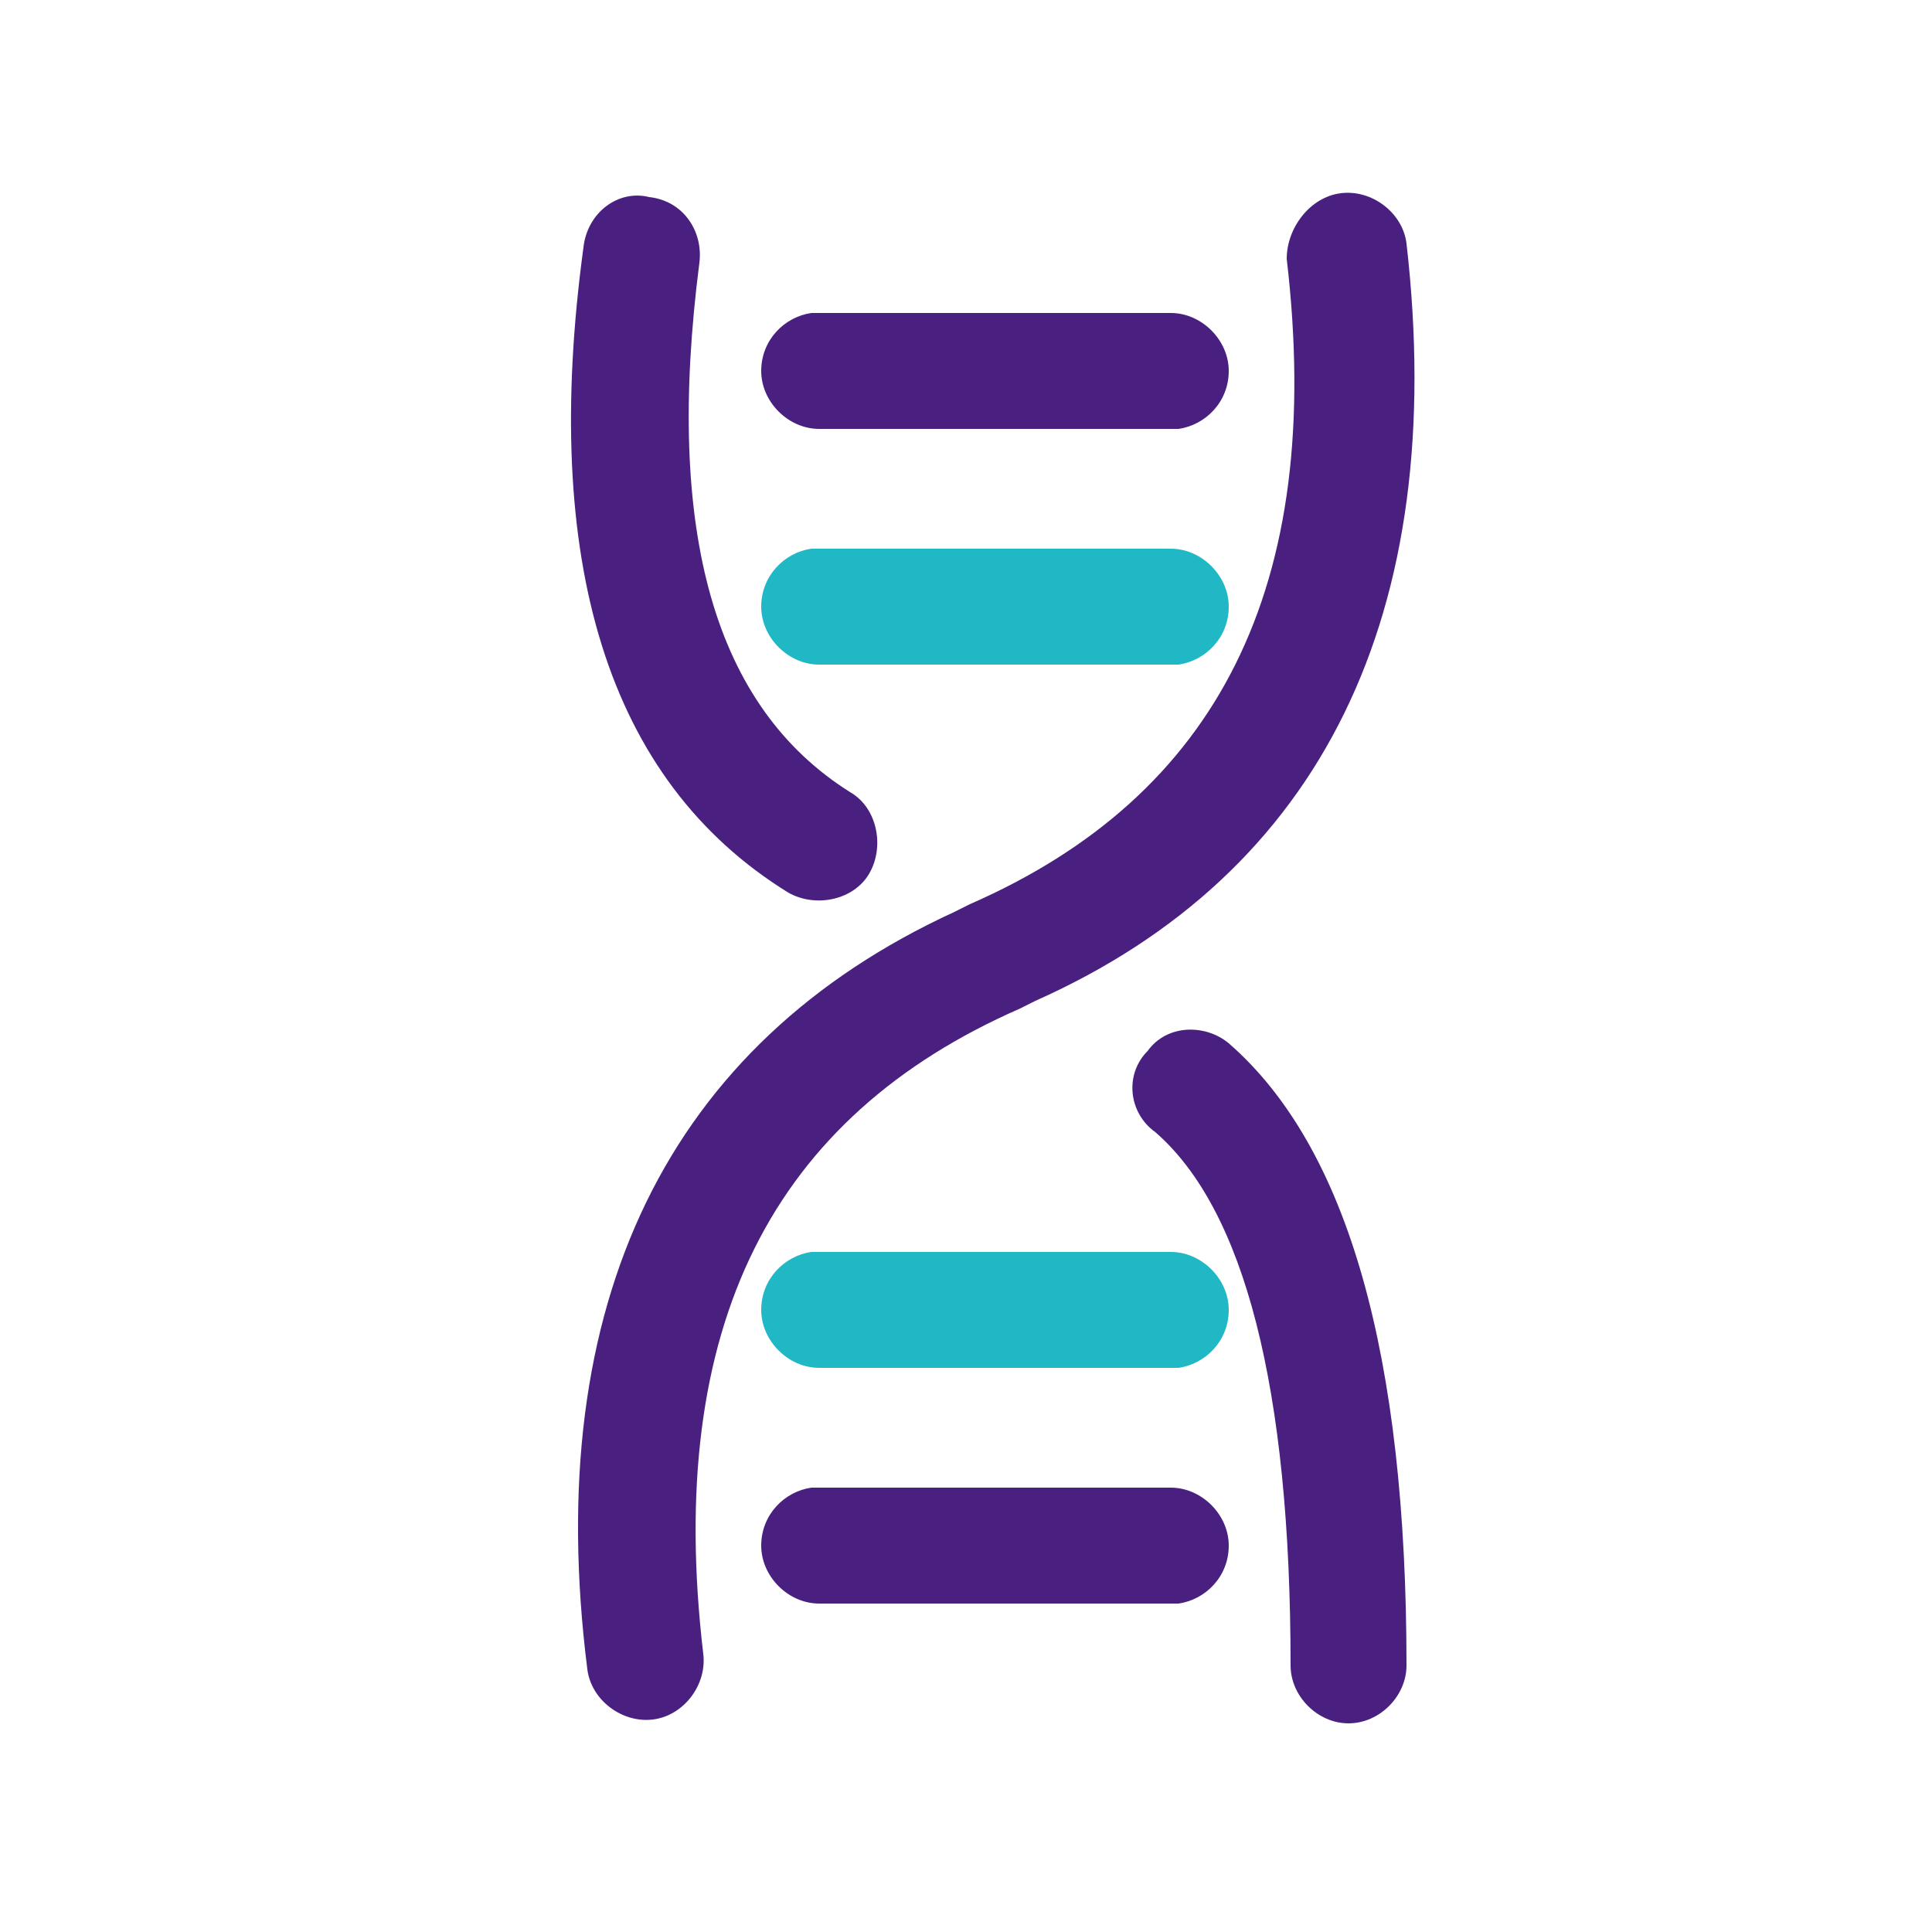
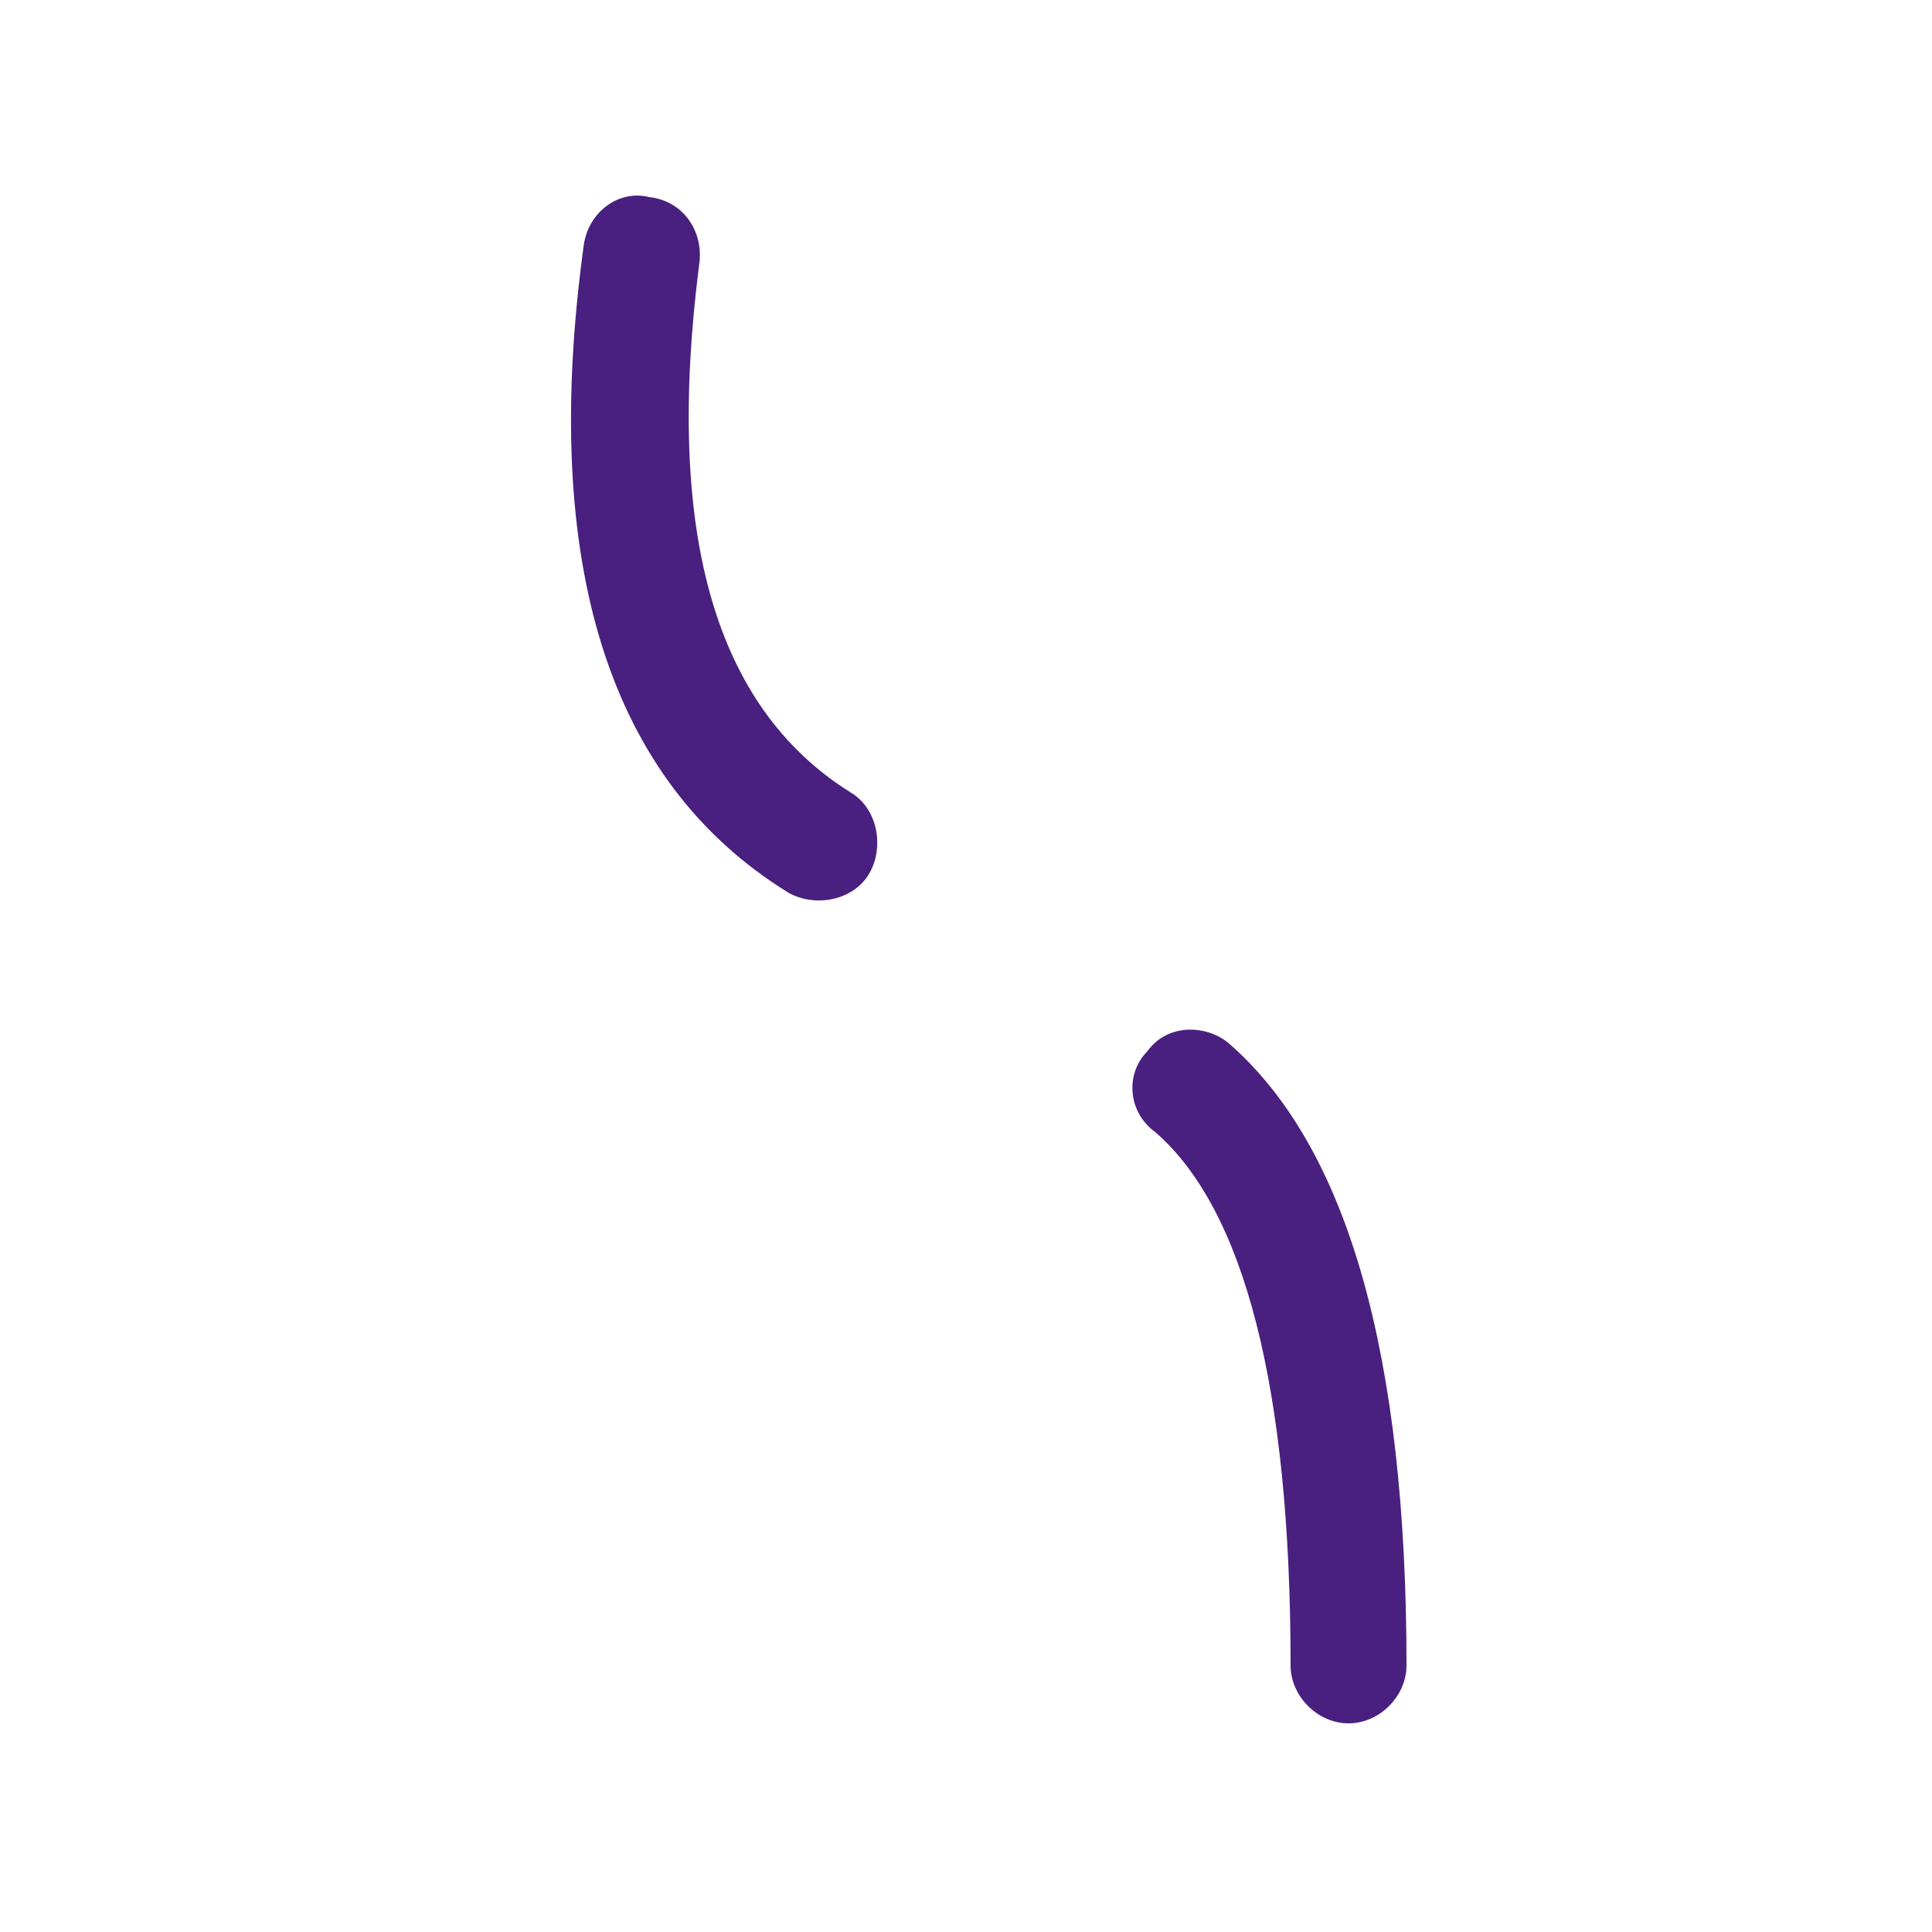
<svg xmlns="http://www.w3.org/2000/svg" version="1.1" id="图层_1" x="0px" y="0px" viewBox="0 0 50 50" style="enable-background:new 0 0 50 50;" xml:space="preserve">
  <style type="text/css">
	.st0{fill:#49207F;}
	.st1{fill:#21B8C5;}
</style>
  <g>
-     <path class="st0" d="M34.7,5c0.8-0.1,1.6,0.5,1.7,1.3c0,0,0,0,0,0c1.1,9.6-2.2,16.3-9.6,19.6l-0.4,0.2c-6.4,2.8-9.2,8.2-8.2,16.7   c0.1,0.8-0.5,1.6-1.3,1.7c-0.8,0.1-1.6-0.5-1.7-1.3l0,0C14,33.7,17.3,27,24.7,23.6l0.4-0.2c6.4-2.8,9.2-8.2,8.2-16.7   C33.3,5.9,33.9,5.1,34.7,5C34.7,5,34.7,5,34.7,5L34.7,5z" />
    <path class="st0" d="M29.7,27.2c-0.6,0.6-0.5,1.6,0.2,2.1c2.3,2,3.5,6.6,3.5,13.8c0,0.8,0.7,1.5,1.5,1.5c0.8,0,1.5-0.7,1.5-1.5   c0-8-1.5-13.4-4.6-16.1C31.2,26.5,30.2,26.5,29.7,27.2L29.7,27.2z M15.1,6.4c-1.1,8.1,0.6,13.8,5.3,16.7c0.7,0.4,1.7,0.2,2.1-0.5   s0.2-1.7-0.5-2.1c-3.5-2.2-4.8-6.7-3.9-13.7c0.1-0.8-0.4-1.6-1.3-1.7C16,4.9,15.2,5.5,15.1,6.4C15.1,6.3,15.1,6.3,15.1,6.4z" />
-     <path class="st0" d="M30.3,8.1c0.8,0,1.5,0.7,1.5,1.5c0,0.8-0.6,1.4-1.3,1.5l-0.2,0h-9.1c-0.8,0-1.5-0.7-1.5-1.5   c0-0.8,0.6-1.4,1.3-1.5l0.2,0H30.3L30.3,8.1z" />
-     <path class="st1" d="M30.3,14.2c0.8,0,1.5,0.7,1.5,1.5c0,0.8-0.6,1.4-1.3,1.5l-0.2,0h-9.1c-0.8,0-1.5-0.7-1.5-1.5   c0-0.8,0.6-1.4,1.3-1.5l0.2,0H30.3L30.3,14.2z" />
-     <path class="st1" d="M30.3,32.4c0.8,0,1.5,0.7,1.5,1.5c0,0.8-0.6,1.4-1.3,1.5l-0.2,0h-9.1c-0.8,0-1.5-0.7-1.5-1.5   c0-0.8,0.6-1.4,1.3-1.5l0.2,0H30.3L30.3,32.4z" />
-     <path class="st0" d="M30.3,38.5c0.8,0,1.5,0.7,1.5,1.5c0,0.8-0.6,1.4-1.3,1.5l-0.2,0h-9.1c-0.8,0-1.5-0.7-1.5-1.5   c0-0.8,0.6-1.4,1.3-1.5l0.2,0H30.3L30.3,38.5z" />
  </g>
</svg>